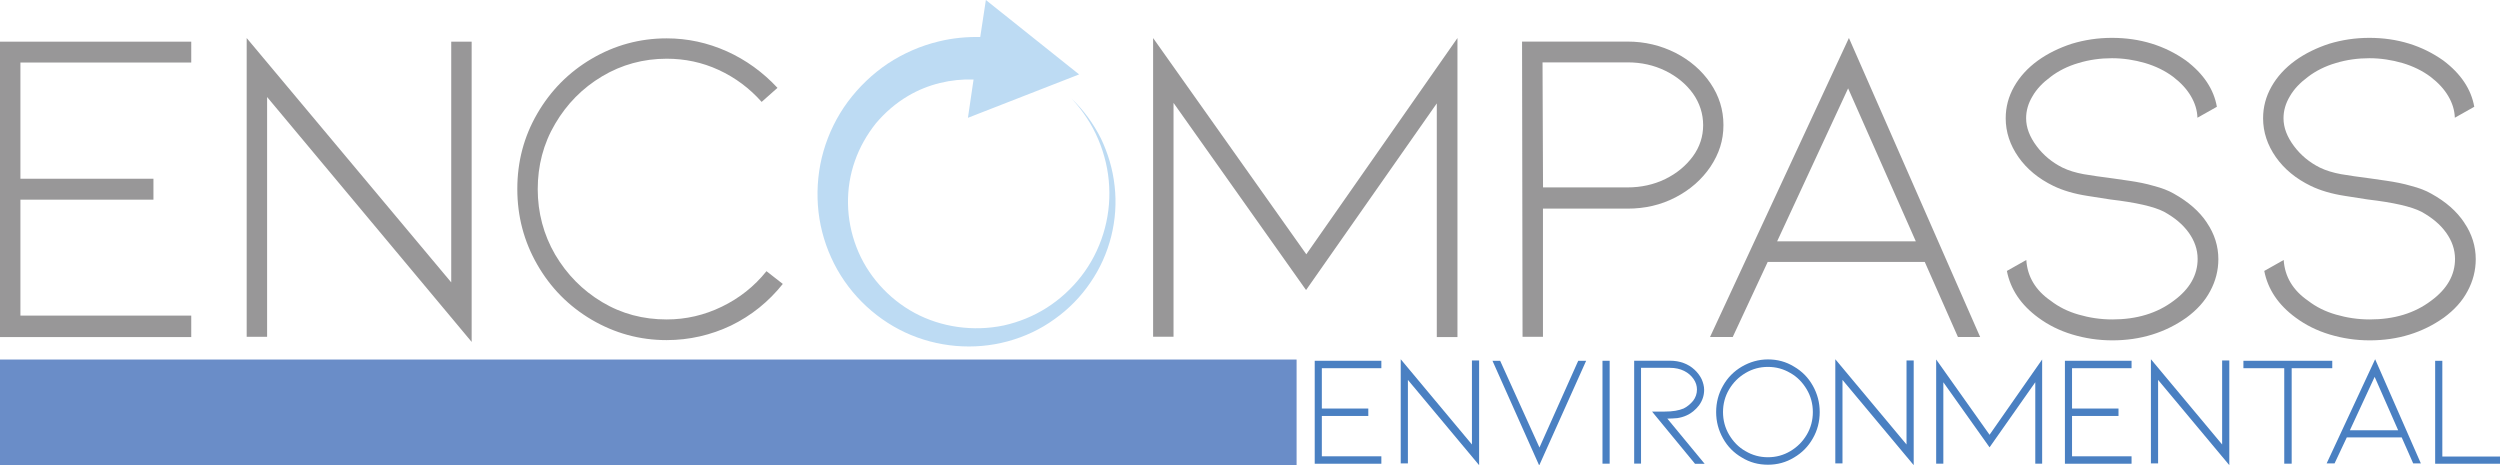
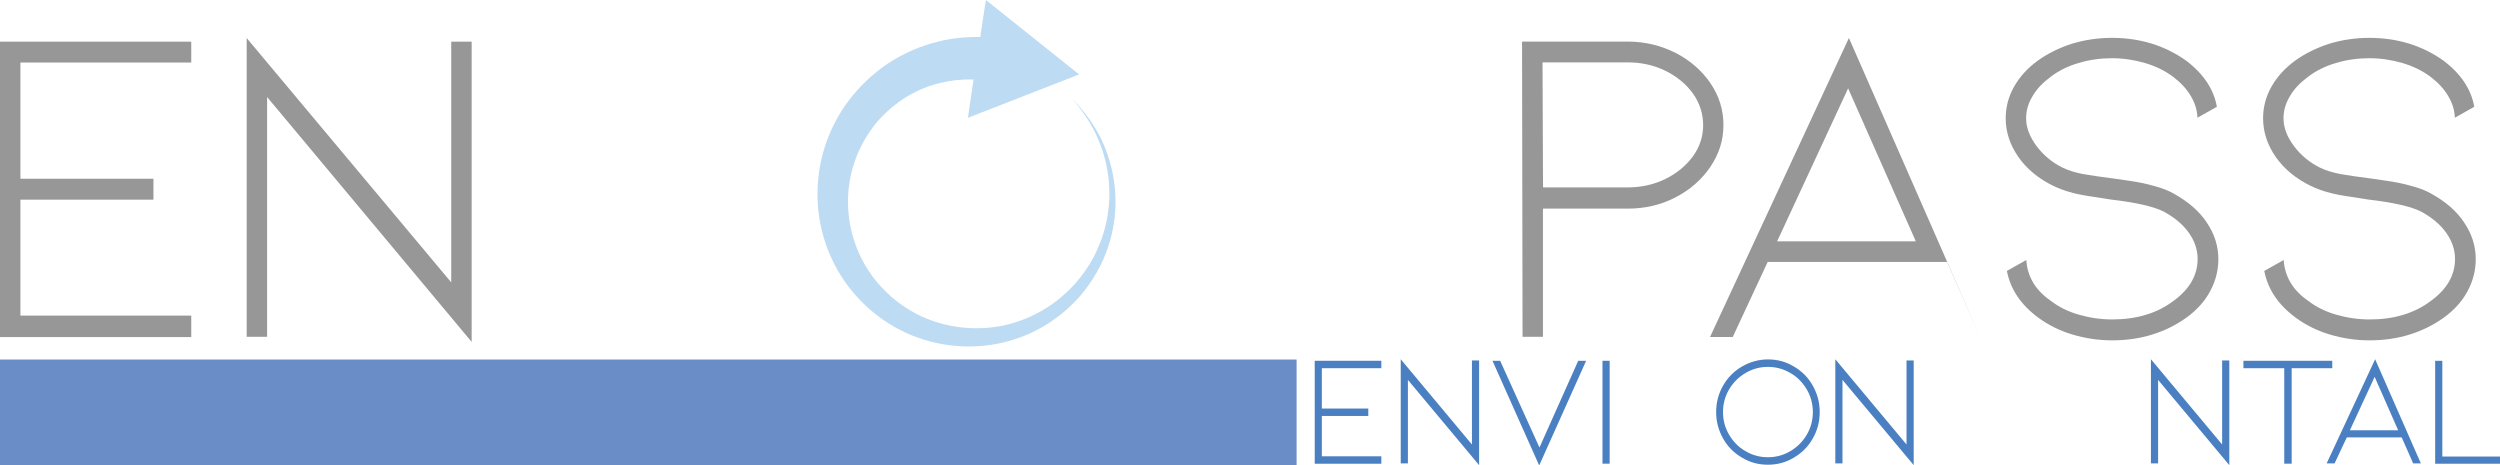
<svg xmlns="http://www.w3.org/2000/svg" id="uuid-945dea9e-7748-4413-a445-688a8212ee3c" data-name="Layer 2" viewBox="0 0 404.06 75.23">
  <defs>
    <style>
      .uuid-6b1feca6-b1cc-4053-95dd-dafceecf1821 {
        fill: #989798;
      }

      .uuid-cbcffbc5-6ea3-4eb4-9533-3200f95a9186 {
        fill: #6a8dc8;
      }

      .uuid-ebccefd2-feb1-4b81-a585-d5fce944d56f {
        fill: #bddbf3;
      }

      .uuid-7c147b58-5081-412a-b27e-b5d552167d4d {
        fill: #4a80c2;
      }
    </style>
  </defs>
  <g id="uuid-a167b0b6-71f5-4a49-9393-12322b44a472" data-name="Layer 1">
    <g>
      <g>
        <g>
          <path class="uuid-6b1feca6-b1cc-4053-95dd-dafceecf1821" d="M0,54.43V6.73h30.91v3.38H3.3v18.78h21.5v3.38H3.3v18.74h27.61v3.47H0v-.04Z" />
          <path class="uuid-6b1feca6-b1cc-4053-95dd-dafceecf1821" d="M43.17,15.68v38.75h-3.3V6.15l33.06,39.49V6.73h3.3v48.53L43.17,15.68Z" />
-           <path class="uuid-6b1feca6-b1cc-4053-95dd-dafceecf1821" d="M107.75,54.97c-4.37,0-8.38-1.11-12.13-3.3-3.71-2.19-6.64-5.16-8.79-8.91s-3.22-7.8-3.22-12.22,1.07-8.46,3.22-12.17,5.08-6.69,8.79-8.87,7.76-3.3,12.13-3.3c3.38,0,6.6.7,9.74,2.1,3.1,1.4,5.82,3.38,8.17,5.9l-2.56,2.27c-1.94-2.19-4.25-3.92-6.93-5.16s-5.49-1.82-8.42-1.82c-3.76,0-7.26.95-10.44,2.85-3.18,1.9-5.7,4.46-7.59,7.68-1.9,3.22-2.81,6.77-2.81,10.56s.95,7.35,2.81,10.56c1.9,3.22,4.42,5.78,7.59,7.68s6.64,2.81,10.44,2.81c3.14,0,6.11-.7,8.91-2.06,2.81-1.36,5.24-3.26,7.22-5.74l2.64,2.06c-2.31,2.89-5.08,5.12-8.38,6.73-3.22,1.53-6.73,2.35-10.4,2.35Z" />
-           <path class="uuid-6b1feca6-b1cc-4053-95dd-dafceecf1821" d="M232.22,54.43V16.71l-21.13,30.17-21.42-30.25v37.8h-3.3V6.15l24.76,34.95,24.43-34.95v48.33h-3.34v-.04Z" />
          <path class="uuid-6b1feca6-b1cc-4053-95dd-dafceecf1821" d="M246.08,54.43l-.08-47.71h17.04c2.81,0,5.36.62,7.76,1.82,2.39,1.24,4.25,2.85,5.65,4.91s2.1,4.29,2.1,6.77-.7,4.62-2.1,6.73c-1.4,2.06-3.26,3.71-5.65,4.95s-4.95,1.82-7.76,1.82h-13.66v20.72h-3.3ZM249.39,30.29h13.66c2.19,0,4.25-.45,6.11-1.36,1.86-.91,3.34-2.15,4.46-3.67,1.11-1.53,1.65-3.22,1.65-5.03s-.54-3.55-1.65-5.12c-1.11-1.53-2.6-2.76-4.46-3.67-1.86-.91-3.88-1.36-6.11-1.36h-13.74l.08,20.22Z" />
-           <path class="uuid-6b1feca6-b1cc-4053-95dd-dafceecf1821" d="M285.7,42.34l-5.65,12.13h-3.67l22.45-48.33,21.21,48.33h-3.59l-5.36-12.13h-25.38ZM298.7,14.28l-11.47,24.72h22.41l-10.94-24.72Z" />
+           <path class="uuid-6b1feca6-b1cc-4053-95dd-dafceecf1821" d="M285.7,42.34l-5.65,12.13h-3.67l22.45-48.33,21.21,48.33l-5.36-12.13h-25.38ZM298.7,14.28l-11.47,24.72h22.41l-10.94-24.72Z" />
          <path class="uuid-6b1feca6-b1cc-4053-95dd-dafceecf1821" d="M356.68,35.99c1.24,1.82,1.86,3.8,1.86,5.9,0,1.82-.45,3.55-1.32,5.16-.87,1.65-2.15,3.05-3.84,4.29-3.43,2.43-7.43,3.67-11.97,3.67-2.27,0-4.42-.33-6.48-.95s-3.88-1.53-5.49-2.72c-2.81-2.06-4.5-4.58-5.08-7.55l3.14-1.77c.17,2.68,1.49,4.91,3.96,6.6,1.28.99,2.76,1.73,4.5,2.23,1.73.5,3.51.78,5.45.78,3.92,0,7.22-.99,9.9-3.01,2.6-1.9,3.88-4.17,3.88-6.77,0-1.53-.5-2.93-1.44-4.25-.95-1.32-2.27-2.43-4-3.38-1.61-.83-4.5-1.49-8.67-1.98-.33-.04-1.57-.25-3.71-.58s-3.96-.87-5.49-1.61c-2.39-1.16-4.29-2.72-5.65-4.66s-2.06-4.04-2.06-6.27c0-1.82.45-3.51,1.36-5.12.91-1.61,2.19-3.01,3.84-4.21,1.61-1.16,3.47-2.06,5.49-2.72,2.06-.62,4.21-.95,6.48-.95,4.54,0,8.54,1.24,11.97,3.67,2.85,2.15,4.5,4.66,4.99,7.47l-3.14,1.77c-.04-1.24-.41-2.39-1.07-3.51s-1.61-2.15-2.85-3.1c-1.32-.99-2.85-1.73-4.54-2.23-1.73-.5-3.51-.78-5.36-.78s-3.67.25-5.41.78c-1.73.5-3.26,1.28-4.5,2.23-1.28.95-2.27,1.98-2.93,3.14-.7,1.16-1.03,2.35-1.03,3.55,0,1.53.58,3.01,1.69,4.5,1.11,1.49,2.52,2.64,4.17,3.47,1.03.5,2.15.83,3.43,1.07,1.24.21,2.85.45,4.83.7.33.04,1.2.17,2.56.37s2.68.45,3.96.83c1.28.33,2.35.74,3.22,1.24,2.35,1.32,4.13,2.85,5.36,4.7Z" />
          <path class="uuid-6b1feca6-b1cc-4053-95dd-dafceecf1821" d="M398.28,35.99c1.24,1.82,1.86,3.8,1.86,5.9,0,1.82-.45,3.55-1.32,5.16-.87,1.65-2.15,3.05-3.84,4.29-3.43,2.43-7.43,3.67-11.97,3.67-2.27,0-4.42-.33-6.48-.95s-3.88-1.53-5.49-2.72c-2.81-2.06-4.5-4.58-5.08-7.55l3.14-1.77c.17,2.68,1.49,4.91,3.96,6.6,1.28.99,2.76,1.73,4.5,2.23,1.73.5,3.51.78,5.45.78,3.92,0,7.22-.99,9.9-3.01,2.6-1.9,3.88-4.17,3.88-6.77,0-1.53-.5-2.93-1.44-4.25-.95-1.32-2.27-2.43-4-3.38-1.61-.83-4.5-1.49-8.67-1.98-.33-.04-1.57-.25-3.71-.58s-3.96-.87-5.49-1.61c-2.39-1.16-4.29-2.72-5.65-4.66s-2.06-4.04-2.06-6.27c0-1.82.45-3.51,1.36-5.12.91-1.61,2.19-3.01,3.84-4.21,1.61-1.16,3.47-2.06,5.49-2.72,2.06-.62,4.21-.95,6.48-.95,4.54,0,8.54,1.24,11.97,3.67,2.85,2.15,4.5,4.66,4.99,7.47l-3.14,1.77c-.04-1.24-.41-2.39-1.07-3.51s-1.61-2.15-2.85-3.1c-1.32-.99-2.85-1.73-4.54-2.23-1.73-.5-3.51-.78-5.36-.78s-3.67.25-5.41.78c-1.73.5-3.26,1.28-4.5,2.23-1.28.95-2.27,1.98-2.93,3.14-.7,1.16-1.03,2.35-1.03,3.55,0,1.53.58,3.01,1.69,4.5,1.11,1.49,2.52,2.64,4.17,3.47,1.03.5,2.15.83,3.43,1.07,1.24.21,2.85.45,4.83.7.33.04,1.2.17,2.56.37s2.68.45,3.96.83c1.28.33,2.35.74,3.22,1.24,2.39,1.32,4.13,2.85,5.36,4.7Z" />
        </g>
        <path class="uuid-ebccefd2-feb1-4b81-a585-d5fce944d56f" d="M174.44,12.05l-15.1-12.05-.91,5.98c-2.23-.04-4.46.17-6.64.7-2.97.7-5.78,1.94-8.29,3.59-2.52,1.69-4.7,3.8-6.48,6.19-1.77,2.39-3.1,5.12-3.92,7.96s-1.11,5.82-.91,8.75.95,5.82,2.15,8.46c2.39,5.32,6.73,9.66,11.93,12.09s11.18,2.93,16.63,1.44c2.72-.74,5.28-1.94,7.55-3.59,2.27-1.61,4.25-3.63,5.78-5.9,3.14-4.54,4.54-10.19,3.92-15.6-.29-2.68-1.07-5.32-2.23-7.72-1.2-2.39-2.81-4.58-4.75-6.44,1.82,1.94,3.3,4.17,4.33,6.6s1.65,5.03,1.77,7.63c.29,5.2-1.36,10.44-4.5,14.49-1.57,2.02-3.47,3.76-5.61,5.12s-4.5,2.31-6.93,2.85c-4.91,1.03-10.11.29-14.4-2.02-4.29-2.31-7.72-6.19-9.41-10.65-1.73-4.46-1.82-9.49-.25-13.91.78-2.23,1.94-4.25,3.38-6.07,1.49-1.77,3.26-3.3,5.24-4.46,3.22-1.9,6.93-2.76,10.56-2.64l-.91,6.19,17.99-7.02Z" />
      </g>
      <g>
        <path class="uuid-7c147b58-5081-412a-b27e-b5d552167d4d" d="M212.49,74.94v-16.63h10.77v1.2h-9.62v6.52h7.51v1.2h-7.51v6.52h9.62v1.2h-10.77Z" />
        <path class="uuid-7c147b58-5081-412a-b27e-b5d552167d4d" d="M227.55,61.41v13.49h-1.16v-16.84l11.51,13.78v-13.58h1.16v16.92l-11.51-13.78Z" />
        <path class="uuid-7c147b58-5081-412a-b27e-b5d552167d4d" d="M248.81,72.34l6.27-14.03h1.28l-7.59,16.92-7.55-16.92h1.24l6.36,14.03Z" />
        <path class="uuid-7c147b58-5081-412a-b27e-b5d552167d4d" d="M259,74.94v-16.63h1.16v16.63h-1.16Z" />
-         <path class="uuid-7c147b58-5081-412a-b27e-b5d552167d4d" d="M273.94,74.94l-6.93-8.42h2.06c1.28,0,2.27-.17,3.05-.5.58-.29,1.07-.7,1.53-1.24.41-.54.62-1.16.62-1.82,0-.58-.17-1.16-.54-1.69-.37-.54-.87-.99-1.53-1.32-.66-.33-1.44-.5-2.31-.5h-4.66v15.48h-1.11v-16.63h5.78c.78,0,1.53.12,2.19.37.7.25,1.28.62,1.77,1.07s.87.95,1.16,1.53c.25.58.41,1.16.41,1.73,0,.95-.29,1.77-.83,2.52-.58.74-1.24,1.28-1.98,1.61-.54.25-1.03.37-1.53.45-.5.04-1.03.08-1.61.08l6.03,7.3h-1.57v-.04Z" />
        <path class="uuid-7c147b58-5081-412a-b27e-b5d552167d4d" d="M285.74,75.11c-1.53,0-2.93-.37-4.21-1.16-1.28-.74-2.31-1.77-3.05-3.1-.74-1.32-1.11-2.72-1.11-4.25s.37-2.97,1.11-4.25c.74-1.32,1.77-2.35,3.05-3.1,1.28-.74,2.68-1.16,4.21-1.16s2.93.37,4.21,1.16c1.28.74,2.31,1.77,3.05,3.1.74,1.32,1.11,2.72,1.11,4.25s-.37,2.97-1.11,4.25c-.74,1.32-1.77,2.35-3.05,3.1-1.28.78-2.68,1.16-4.21,1.16ZM285.74,59.3c-1.32,0-2.52.33-3.63.99-1.11.66-1.98,1.53-2.64,2.64-.66,1.11-.99,2.35-.99,3.67s.33,2.56.99,3.67c.66,1.11,1.53,2.02,2.64,2.64,1.11.66,2.31.99,3.63.99s2.52-.33,3.63-.99c1.11-.66,1.98-1.53,2.64-2.64.66-1.11.99-2.35.99-3.67s-.33-2.56-.99-3.67c-.66-1.11-1.53-2.02-2.64-2.64-1.11-.66-2.31-.99-3.63-.99Z" />
        <path class="uuid-7c147b58-5081-412a-b27e-b5d552167d4d" d="M297.79,61.41v13.49h-1.16v-16.84l11.51,13.78v-13.58h1.16v16.92l-11.51-13.78Z" />
-         <path class="uuid-7c147b58-5081-412a-b27e-b5d552167d4d" d="M328.95,74.94v-13.16l-7.39,10.52-7.47-10.52v13.16h-1.16v-16.84l8.63,12.17,8.5-12.17v16.84h-1.11Z" />
-         <path class="uuid-7c147b58-5081-412a-b27e-b5d552167d4d" d="M333.74,74.94v-16.63h10.77v1.2h-9.62v6.52h7.51v1.2h-7.51v6.52h9.62v1.2h-10.77Z" />
        <path class="uuid-7c147b58-5081-412a-b27e-b5d552167d4d" d="M348.8,61.41v13.49h-1.16v-16.84l11.51,13.78v-13.58h1.16v16.92l-11.51-13.78Z" />
        <path class="uuid-7c147b58-5081-412a-b27e-b5d552167d4d" d="M376.95,58.31v1.2h-6.56v15.43h-1.2v-15.43h-6.6v-1.2h14.36Z" />
        <path class="uuid-7c147b58-5081-412a-b27e-b5d552167d4d" d="M379.3,70.69l-1.98,4.21h-1.28l7.84-16.84,7.39,16.84h-1.24l-1.86-4.21h-8.87ZM383.8,60.91l-4,8.63h7.8l-3.8-8.63Z" />
        <path class="uuid-7c147b58-5081-412a-b27e-b5d552167d4d" d="M393.58,74.94v-16.63h1.16v15.48h9.33v1.16h-10.48Z" />
      </g>
      <rect class="uuid-cbcffbc5-6ea3-4eb4-9533-3200f95a9186" y="58.11" width="209.56" height="17.13" />
    </g>
  </g>
</svg>